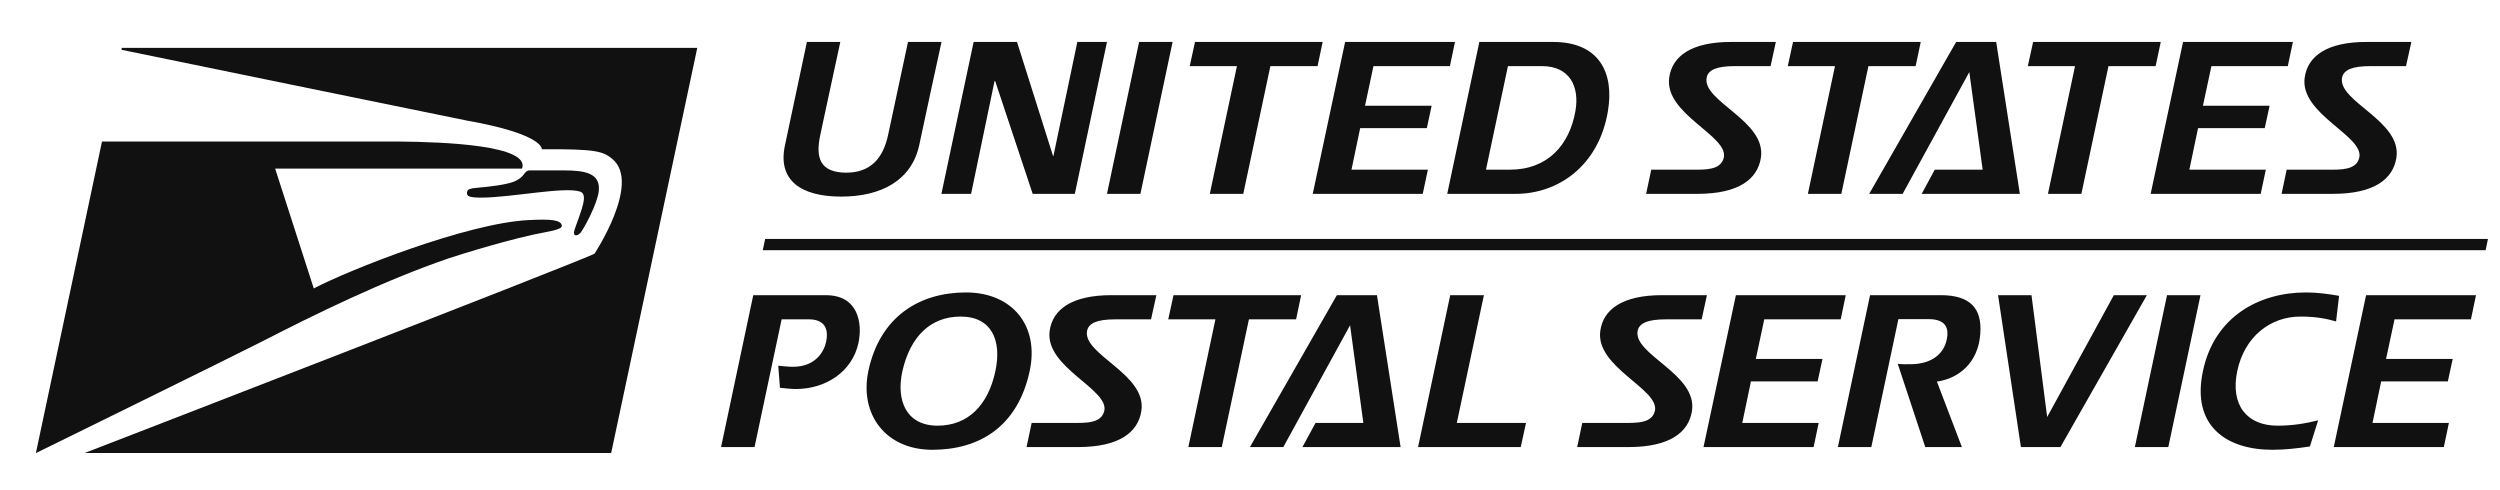
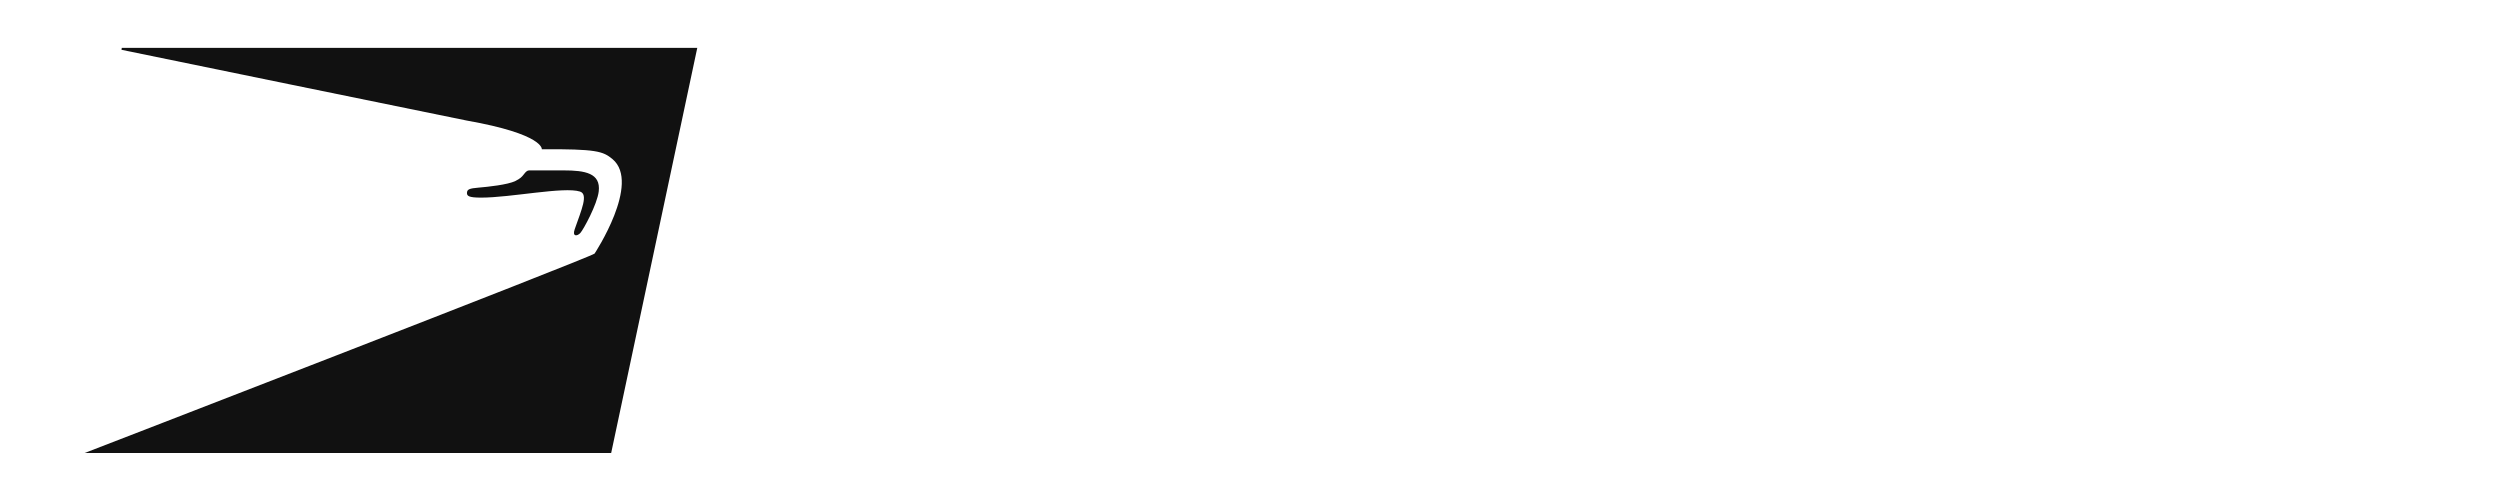
<svg xmlns="http://www.w3.org/2000/svg" width="209" height="41" viewBox="0 0 209 41" fill="none">
  <path d="M10.183 4.002L58.293 4L58.292 4.001L51.094 37.87H7.077C7.077 37.87 49.15 21.611 49.707 21.2C49.707 21.2 53.599 15.303 51.205 13.302C50.408 12.638 49.849 12.454 45.295 12.476C45.295 12.476 45.496 11.222 38.998 10.074C38.438 9.974 10.154 4.163 10.154 4.163L10.183 4.002Z" fill="#111111" />
-   <path d="M31.018 11.834C31.12 11.84 32.018 11.822 33.294 11.832C37.12 11.862 44.34 12.145 43.645 14.094H23.001L26.231 24.114C29.094 22.604 39.036 18.641 44.225 18.397C45.925 18.314 46.931 18.349 46.969 18.883C46.982 19.07 46.557 19.24 45.558 19.419C42.981 19.878 38.557 21.244 37.524 21.593C32.104 23.441 26.238 26.322 21.997 28.502C19.927 29.567 3 37.879 3 37.879L8.526 11.834H8.531H31.018Z" fill="#111111" />
  <path d="M43.786 14.582C43.96 14.347 44.089 14.245 44.238 14.245L47.114 14.245C48.921 14.245 50.232 14.474 50.054 16.003C49.928 17.08 48.775 19.194 48.518 19.476C48.261 19.758 47.82 19.803 48.046 19.162C48.626 17.503 49.195 16.241 48.487 16.014C47.146 15.587 42.696 16.521 40.224 16.521C39.15 16.521 39.031 16.373 39.038 16.115C39.051 15.825 39.254 15.749 40.003 15.686C40.783 15.621 42.45 15.445 43.088 15.131C43.499 14.924 43.627 14.786 43.786 14.582Z" fill="#111111" />
-   <path d="M67.457 3.507C67.457 3.507 66.723 6.961 65.629 12.115C64.974 15.089 66.978 16.436 70.316 16.436C73.667 16.436 76.214 15.089 76.852 12.115C78.711 3.507 76.832 12.116 78.711 3.507H75.909C75.909 3.507 74.494 10.129 74.249 11.263C73.826 13.249 72.779 14.435 70.727 14.435C68.582 14.418 68.143 13.23 68.582 11.263C68.532 11.461 70.249 3.507 70.249 3.507H67.457ZM81.395 3.507L78.702 16.206H81.183L83.143 6.781H83.198L86.333 16.206H89.855L92.543 3.507H90.066L88.067 13.036H88.033L85.022 3.507H81.395ZM95.229 3.507L92.543 16.206H95.338L98.029 3.507H95.229ZM99.903 3.507L99.46 5.528H103.407L101.14 16.206H103.938L106.203 5.528H110.148L110.574 3.507H99.903ZM112.453 3.507L109.745 16.206H118.942L119.37 14.185H112.984L113.71 10.714H119.283L119.686 8.838H114.116L114.82 5.528H121.213L121.635 3.507L112.453 3.507ZM123.674 3.507L120.988 16.206H126.719C130.26 16.206 133.658 13.87 134.421 9.3C134.966 6.059 133.674 3.507 129.833 3.507L123.674 3.507ZM144.711 3.507C141.422 3.507 139.788 4.675 139.544 6.503C139.137 9.545 144.516 11.353 144.111 13.175C143.861 14.239 142.553 14.185 141.492 14.185H138.044L137.616 16.206H141.9C145.405 16.206 146.926 14.948 147.207 13.21C147.718 10.094 142.254 8.484 142.68 6.467C142.82 5.846 143.507 5.528 145.03 5.528H148.021L148.46 3.507H144.711ZM149.898 3.507L149.459 5.528H153.404L151.139 16.206H153.935L156.199 5.528H160.147L160.573 3.507H149.898ZM163.535 3.507L156.264 16.206H159.061L164.634 6.025L165.751 14.185H161.747L160.653 16.206H168.86L166.881 3.507L163.535 3.507ZM169.968 3.507L169.527 5.528H173.472L171.208 16.206H174.003L176.268 5.528H180.211L180.639 3.507H169.968ZM182.504 3.507L179.794 16.206H188.995L189.423 14.185H183.03L183.757 10.714H189.332L189.738 8.838H184.165L184.874 5.528H191.26L191.686 3.507L182.504 3.507ZM197.839 3.507C194.546 3.507 192.918 4.675 192.669 6.503C192.263 9.545 197.642 11.353 197.237 13.175C196.987 14.239 195.677 14.185 194.615 14.185H191.165L190.741 16.206H195.021C198.526 16.206 200.05 14.948 200.335 13.21C200.845 10.094 195.379 8.484 195.801 6.467C195.944 5.846 196.635 5.528 198.158 5.528H201.142L201.59 3.507H197.839ZM126.064 5.528H128.917C131.232 5.528 132.06 7.247 131.708 9.264C131.214 12.117 129.391 14.185 126.226 14.185H124.227L126.064 5.528ZM80.753 24.448C76.825 24.448 73.553 26.502 72.594 31.017C71.837 34.629 74.031 37.602 77.942 37.602C81.906 37.602 85.091 35.64 86.082 31.017C86.894 27.247 84.646 24.448 80.753 24.448ZM192.767 24.448C188.872 24.448 185.124 26.465 184.167 31.017C183.195 35.567 186.077 37.602 189.974 37.602C191.051 37.602 192.083 37.48 193.108 37.323L193.796 35.14C192.789 35.389 191.723 35.586 190.395 35.586C187.864 35.586 186.435 33.887 187.035 31.017C187.638 28.148 189.795 26.465 192.323 26.465C193.618 26.465 194.5 26.642 195.297 26.873L195.546 24.732C194.646 24.573 193.708 24.448 192.767 24.448ZM92.921 24.676C89.627 24.676 87.996 25.846 87.75 27.671C87.343 30.718 92.722 32.523 92.319 34.348C92.071 35.41 90.759 35.356 89.698 35.356H86.247L85.819 37.375H90.106C93.61 37.375 95.131 36.117 95.413 34.381C95.927 31.266 90.46 29.653 90.884 27.636C91.025 27.015 91.716 26.697 93.242 26.697H96.227L96.673 24.676L92.921 24.676ZM98.106 24.676L97.665 26.697H101.61L99.346 37.375H102.141L104.41 26.697H108.353L108.775 24.676H98.106ZM138.952 24.676C135.658 24.676 134.028 25.846 133.783 27.671C133.373 30.718 138.752 32.523 138.35 34.348C138.102 35.41 136.79 35.356 135.729 35.356H132.278L131.852 37.375H136.137C139.639 37.375 141.162 36.117 141.444 34.381C141.958 31.266 136.492 29.653 136.91 27.636C137.053 27.015 137.746 26.697 139.269 26.697H142.258L142.699 24.676L138.952 24.676ZM145.122 24.676L142.414 37.374H151.618L152.041 35.356H145.653L146.379 31.883H151.954L152.36 30.005H146.787L147.492 26.697H153.883L154.304 24.676L145.122 24.676ZM156.337 24.676L153.646 37.374H156.442L158.706 26.679H161.219C162.775 26.679 162.915 27.545 162.757 28.343C162.458 29.847 161.148 30.448 159.714 30.448C159.449 30.448 159.003 30.467 158.651 30.413L160.953 37.375H164.014L161.925 31.901C163.784 31.637 165.379 30.309 165.552 27.917C165.714 25.791 164.723 24.676 162.248 24.676L156.337 24.676ZM197.805 24.676L195.103 37.374H204.305L204.728 35.356H198.342L199.066 31.883H204.641L205.047 30.005H199.474L200.183 26.697H206.57L206.993 24.676L197.805 24.676ZM62.972 24.678L60.281 37.374H63.079L65.344 26.697H67.624C68.654 26.697 69.358 27.208 69.059 28.59C68.903 29.351 68.209 30.663 66.298 30.663C65.874 30.663 65.415 30.609 65.063 30.573L65.203 32.418C65.608 32.454 66.088 32.521 66.532 32.521C69.044 32.521 71.255 31.071 71.77 28.659C72.105 27.068 71.786 24.678 69.044 24.678L62.972 24.678ZM111.762 24.678L104.495 37.374H107.286L112.866 27.192L113.976 35.356H109.979L108.882 37.374H117.09L115.113 24.678H111.762ZM121.238 24.678L118.55 37.374H127.134L127.575 35.356H121.789L124.054 24.678L121.238 24.678ZM167.037 24.678L168.948 37.374H172.253L179.478 24.678H176.716L171.143 34.863L169.833 24.678H167.037ZM181.163 24.678L178.475 37.374H181.27L183.961 24.678H181.163ZM80.311 26.465C82.895 26.465 83.763 28.447 83.216 31.018C82.609 33.888 80.912 35.586 78.383 35.586C75.762 35.586 74.895 33.479 75.443 31.018C76.097 28.149 77.782 26.465 80.311 26.465Z" fill="#111111" />
-   <path d="M63.966 19.974L63.768 20.916H207.8L207.994 19.974H63.976H63.966Z" fill="#111111" />
</svg>